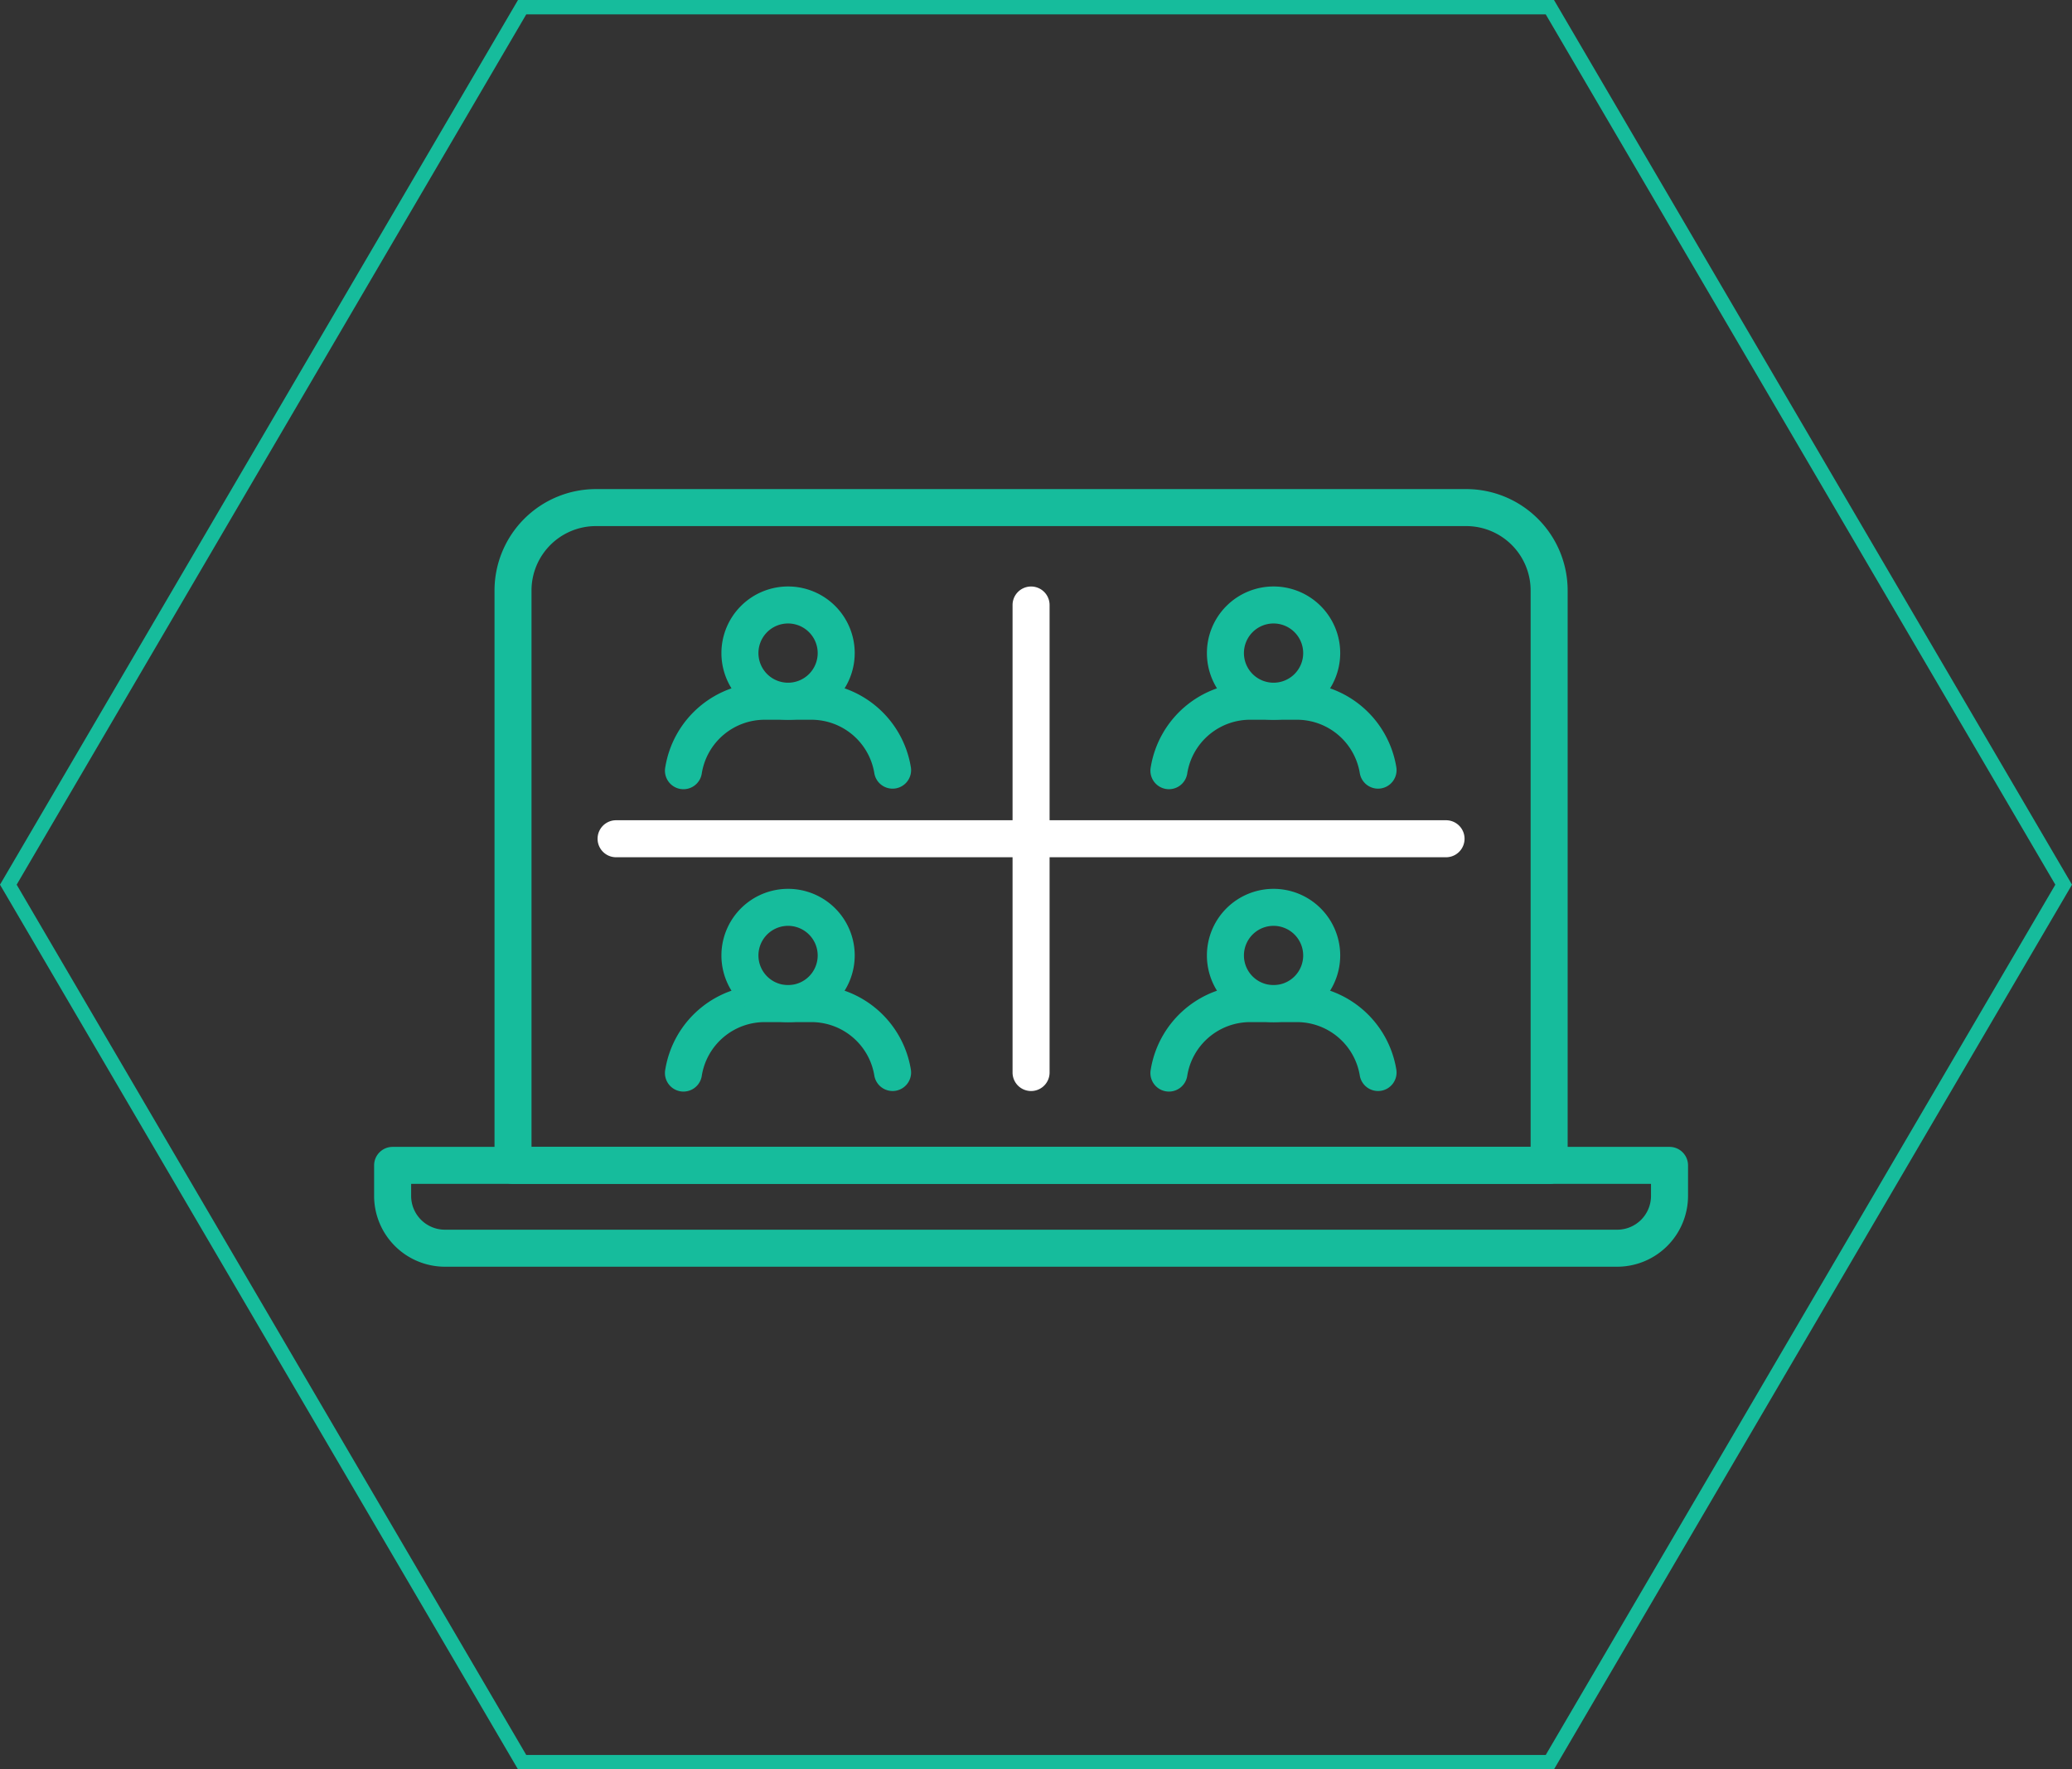
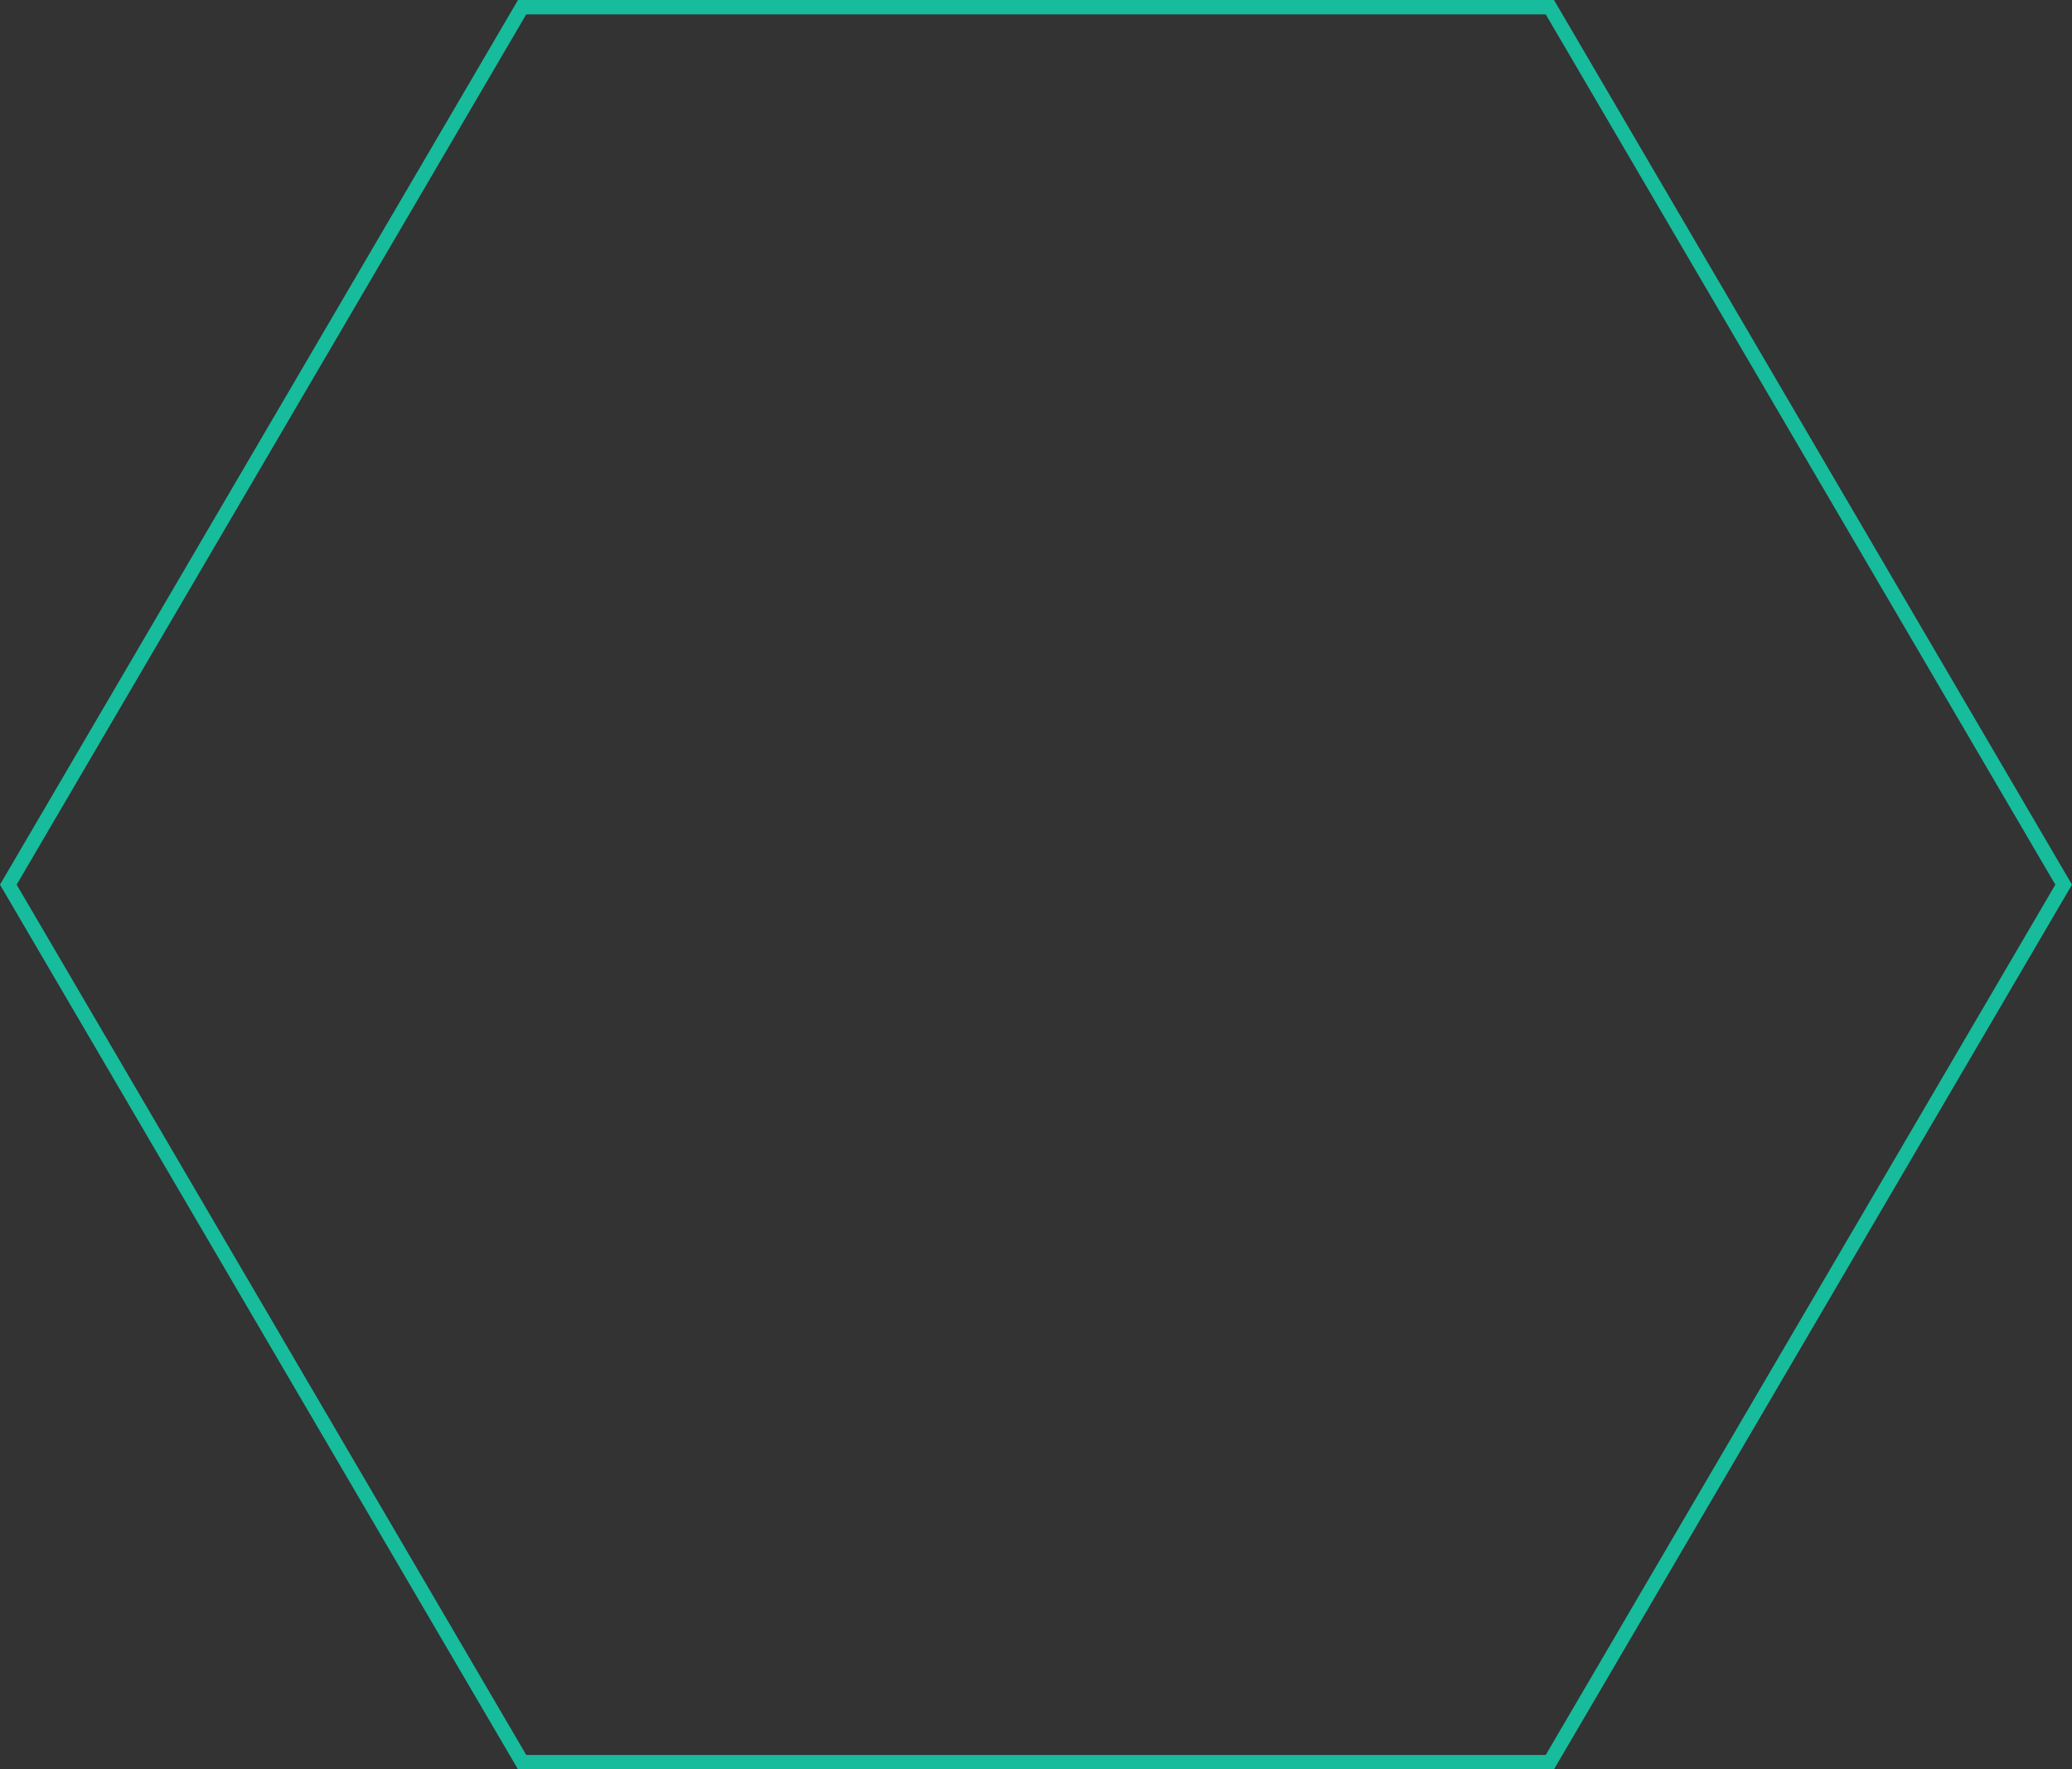
<svg xmlns="http://www.w3.org/2000/svg" height="123" viewBox="0 0 144 123" width="144">
  <rect x="0" y="0" width="144" height="123" fill="#333333" stroke="none" />
  <clipPath id="a">
-     <path d="m0 0h91.315v54.059h-91.315z" />
-   </clipPath>
+     </clipPath>
  <g fill="none">
    <path d="m108 0 36 61.5-36 61.5h-72l-36-61.5 36-61.5z" />
    <path d="m36.573 1-35.415 60.5 35.415 60.5h70.853l35.415-60.5-35.415-60.5zm-.573-1h72l36 61.5-36 61.5h-72l-36-61.5z" fill="#16bc9c" />
  </g>
  <g clip-path="url(#a)" transform="translate(26 34)">
    <g fill="#16bc9c">
      <path d="m115.409 73.676a1.286 1.286 0 0 1 -1.267-1.075 4.43 4.43 0 0 0 -4.384-3.715h-3.221a4.429 4.429 0 0 0 -4.384 3.715 1.287 1.287 0 1 1 -2.538-.422 6.994 6.994 0 0 1 6.922-5.866h3.221a7 7 0 0 1 6.922 5.866 1.287 1.287 0 0 1 -1.058 1.48 1.353 1.353 0 0 1 -.213.017" transform="translate(-79.378 -52.851)" />
      <path d="m123.53 42.614a4.632 4.632 0 1 1 4.632-4.632 4.638 4.638 0 0 1 -4.632 4.632m0-6.692a2.059 2.059 0 1 0 2.059 2.06 2.062 2.062 0 0 0 -2.059-2.06" transform="translate(-94.761 -26.58)" />
-       <path d="m115.409 177.213a1.286 1.286 0 0 1 -1.267-1.075 4.43 4.43 0 0 0 -4.384-3.715h-3.221a4.429 4.429 0 0 0 -4.384 3.715 1.287 1.287 0 1 1 -2.538-.422 6.994 6.994 0 0 1 6.922-5.866h3.221a7 7 0 0 1 6.922 5.866 1.287 1.287 0 0 1 -1.058 1.48 1.328 1.328 0 0 1 -.213.017" transform="translate(-79.378 -135.369)" />
-       <path d="m123.53 146.152a4.632 4.632 0 1 1 4.632-4.632 4.638 4.638 0 0 1 -4.632 4.632m0-6.692a2.059 2.059 0 1 0 2.059 2.059 2.062 2.062 0 0 0 -2.059-2.059" transform="translate(-94.761 -109.098)" />
      <path d="m281.607 73.676a1.287 1.287 0 0 1 -1.267-1.076 4.43 4.43 0 0 0 -4.384-3.715h-3.221a4.43 4.43 0 0 0 -4.385 3.715 1.287 1.287 0 1 1 -2.538-.422 7 7 0 0 1 6.922-5.866h3.221a7 7 0 0 1 6.922 5.866 1.287 1.287 0 0 1 -1.058 1.48 1.353 1.353 0 0 1 -.213.017" transform="translate(-211.836 -52.851)" />
      <path d="m289.729 42.614a4.632 4.632 0 1 1 4.632-4.632 4.637 4.637 0 0 1 -4.632 4.632m0-6.692a2.059 2.059 0 1 0 2.059 2.06 2.062 2.062 0 0 0 -2.059-2.06" transform="translate(-227.219 -26.58)" />
      <path d="m281.607 177.213a1.287 1.287 0 0 1 -1.268-1.075 4.43 4.43 0 0 0 -4.384-3.715h-3.221a4.43 4.43 0 0 0 -4.384 3.715 1.287 1.287 0 1 1 -2.538-.422 7 7 0 0 1 6.922-5.866h3.221a7 7 0 0 1 6.922 5.866 1.287 1.287 0 0 1 -1.058 1.48 1.328 1.328 0 0 1 -.213.017" transform="translate(-211.836 -135.369)" />
-       <path d="m289.729 146.152a4.632 4.632 0 1 1 4.632-4.632 4.637 4.637 0 0 1 -4.632 4.632m0-6.692a2.059 2.059 0 1 0 2.059 2.059 2.062 2.062 0 0 0 -2.059-2.059" transform="translate(-227.219 -109.098)" />
      <path d="m114.508 48.3h-72.008a1.286 1.286 0 0 1 -1.286-1.286v-39.968a7.054 7.054 0 0 1 7.044-7.046h60.491a7.054 7.054 0 0 1 7.046 7.046v39.968a1.286 1.286 0 0 1 -1.286 1.286m-70.724-2.573h69.437v-38.681a4.479 4.479 0 0 0 -4.473-4.474h-60.491a4.479 4.479 0 0 0 -4.473 4.474z" transform="translate(-32.846)" />
      <path d="m86.393 233.579h-81.471a4.928 4.928 0 0 1 -4.922-4.922v-2.123a1.286 1.286 0 0 1 1.286-1.286h88.743a1.286 1.286 0 0 1 1.286 1.286v2.123a4.928 4.928 0 0 1 -4.922 4.922m-83.82-5.759v.837a2.352 2.352 0 0 0 2.349 2.349h81.471a2.352 2.352 0 0 0 2.349-2.349v-.837z" transform="translate(0 -179.52)" />
    </g>
    <path d="m219.854 68.425a1.286 1.286 0 0 1 -1.286-1.286v-32.5a1.286 1.286 0 1 1 2.573 0v32.5a1.286 1.286 0 0 1 -1.286 1.286" fill="#fff" transform="translate(-174.197 -26.58)" />
-     <path d="m135.472 115.972h-57.681a1.286 1.286 0 0 1 0-2.573h57.68a1.286 1.286 0 0 1 0 2.573" fill="#fff" transform="translate(-60.974 -90.378)" />
  </g>
</svg>